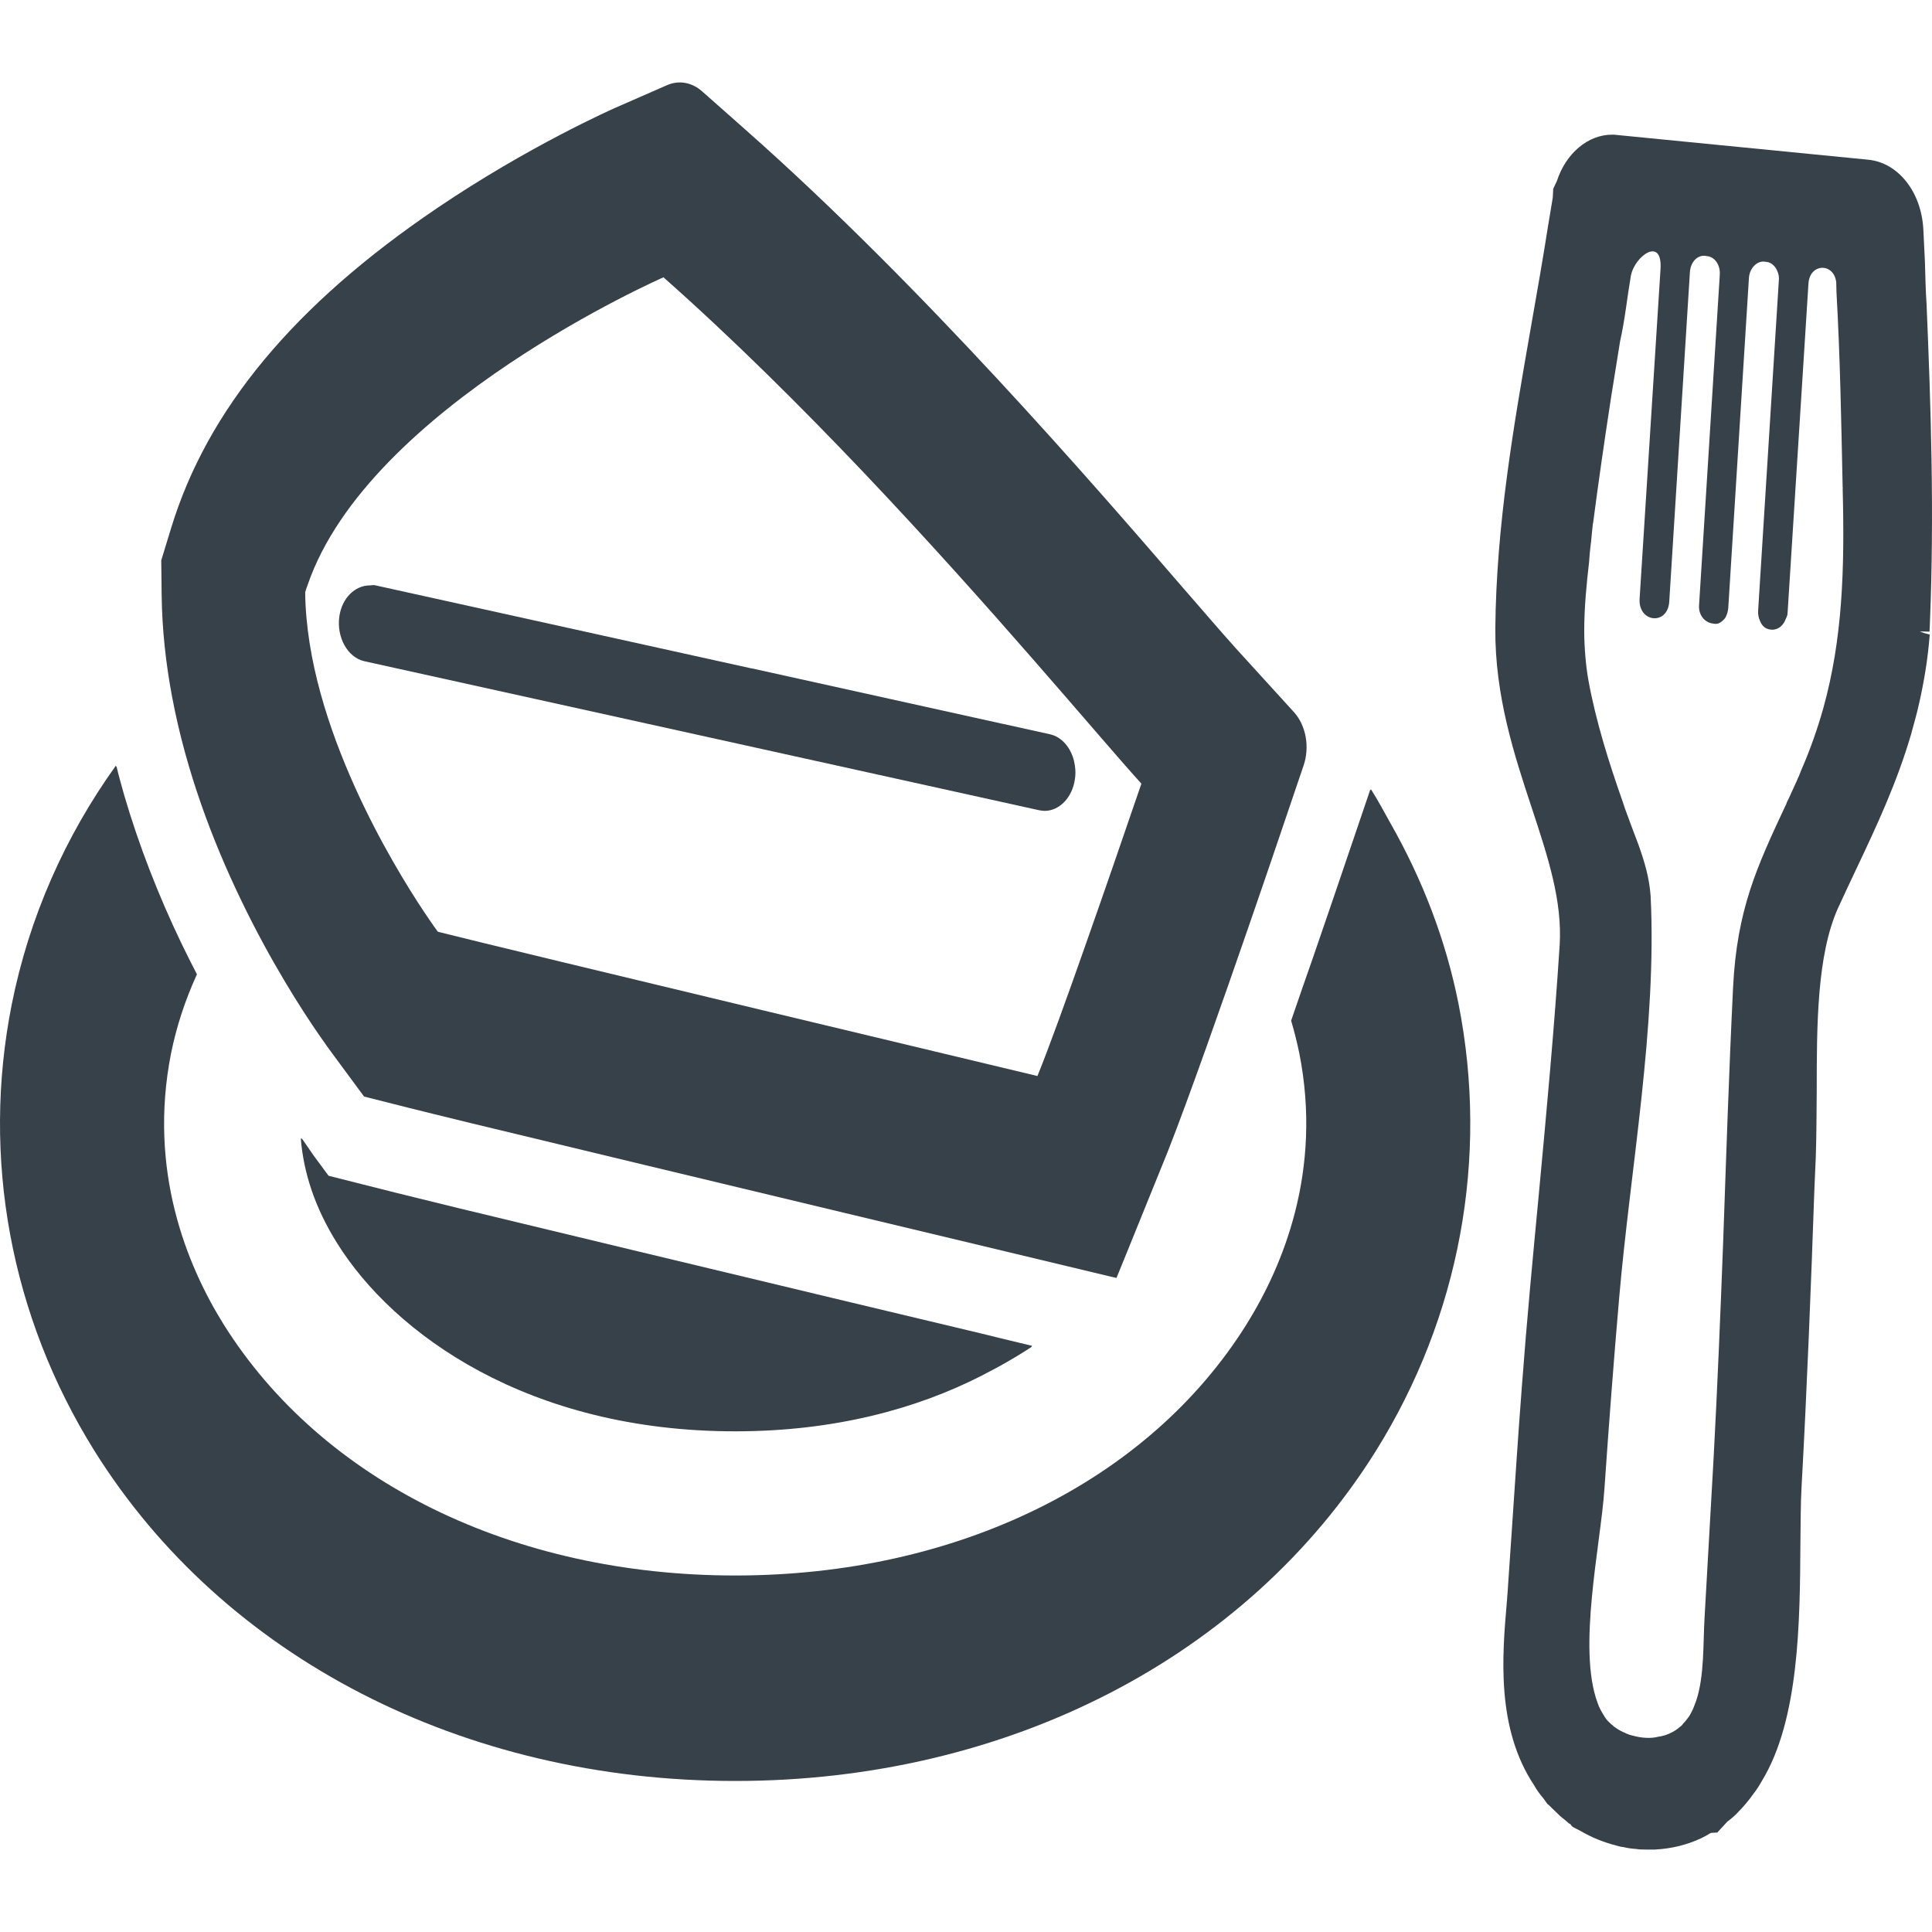
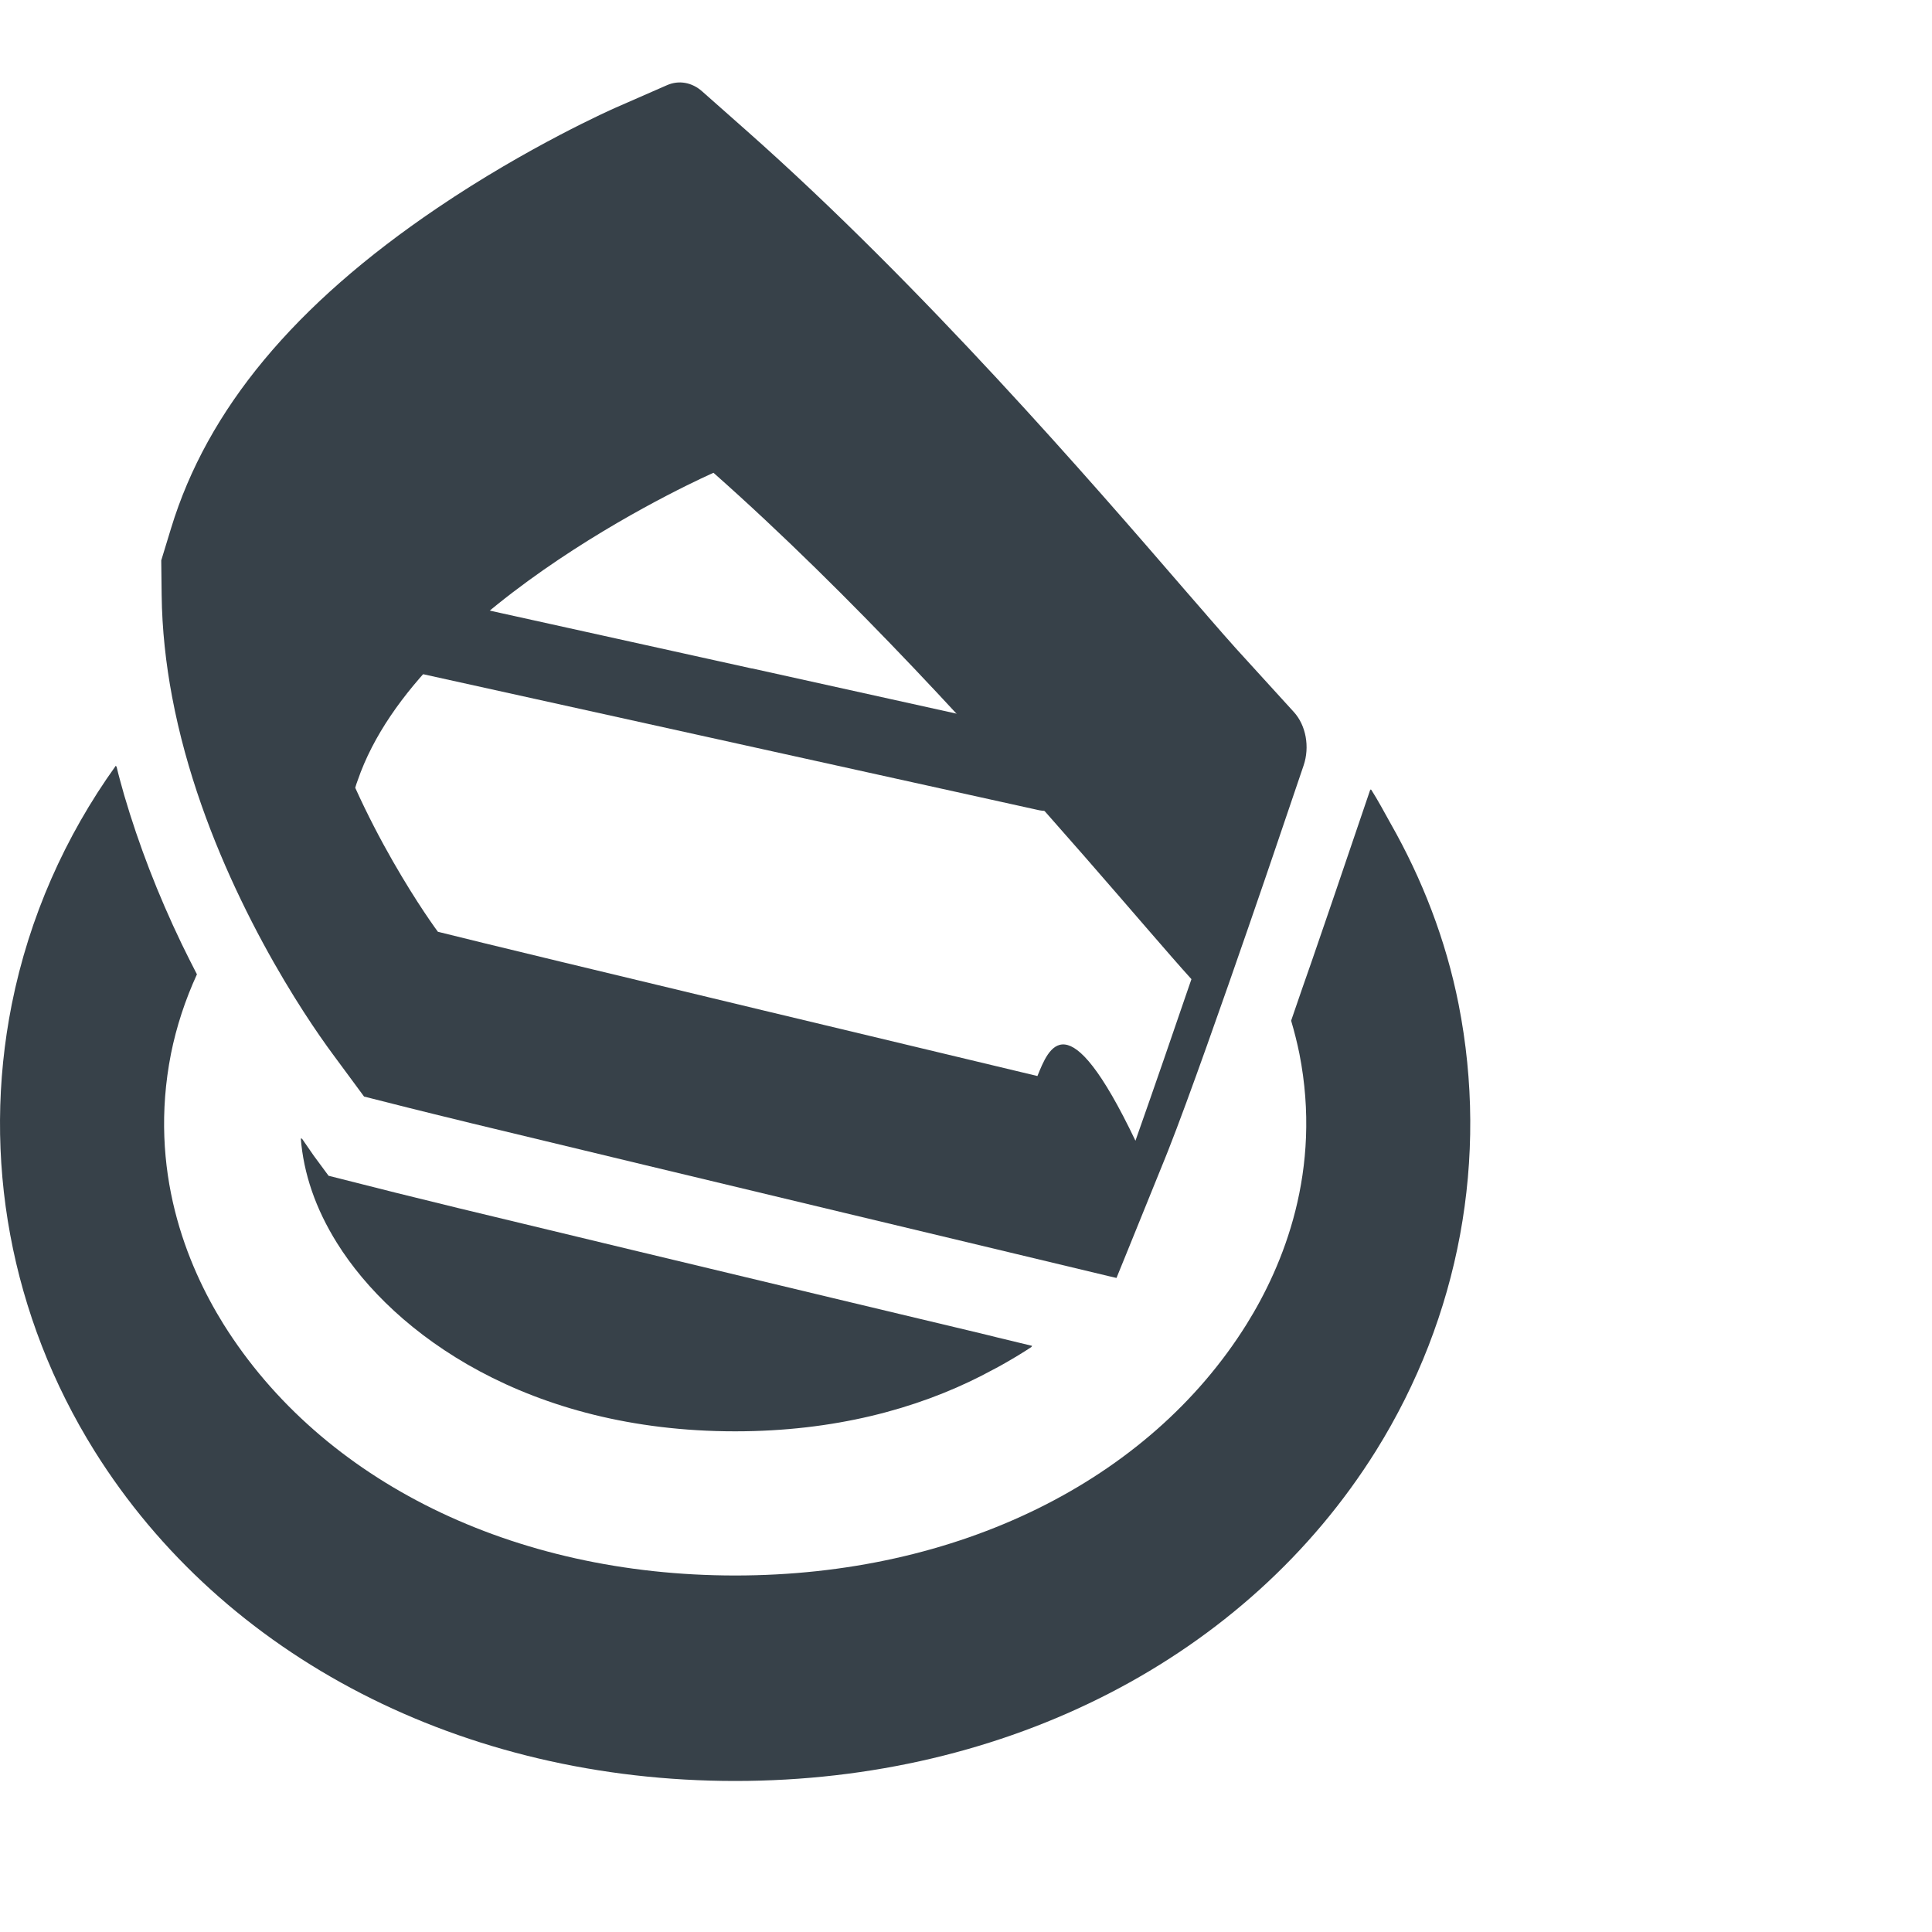
<svg xmlns="http://www.w3.org/2000/svg" version="1.1" id="_x31_0" x="0px" y="0px" viewBox="0 0 512 512" style="enable-background:new 0 0 512 512;" xml:space="preserve">
  <style type="text/css">
	.st0{fill:#374149;}
</style>
  <g>
    <path class="st0" d="M386.546,266.142c-3.386-17.102-9.64-33.177-18.066-47.989c-1.663-2.995-3.278-6.014-5.118-8.921l-0.058,0.166   c-0.049-0.078-0.088-0.157-0.137-0.23l-9.254,27.222c-1.033,2.98-3.347,9.84-6.332,18.462c-1.341,3.812-3.288,9.38-5.417,15.634   c0.851,2.897,1.586,5.794,2.192,8.769c6.087,30.966-4.262,56.054-14.005,71.693c-25.993,41.637-76.707,66.574-135.515,66.574   c-58.877,0-109.527-24.937-135.584-66.574c-9.738-15.639-20.029-40.727-13.942-71.693c1.458-7.242,3.773-14.264,6.88-21.05   c-1.341-2.589-2.677-5.261-4.017-8.006c-6.376-13.251-11.412-26.38-15.234-39.377c-0.724-2.603-1.482-5.211-2.079-7.79   c-0.034,0.044-0.059,0.094-0.088,0.142c-0.025-0.088-0.054-0.171-0.074-0.259C17.242,221.676,7.744,243.031,3.12,266.142   c-8.099,40.722-0.304,82.741,21.917,118.359c34.214,54.757,97.651,87.474,169.798,87.474c72.078,0,135.574-32.717,169.793-87.474   C386.849,348.883,394.58,306.864,386.546,266.142z" />
    <path class="st0" d="M264.359,354.456c-1.399-0.386-11.386-2.75-25.754-6.18l-18.203-4.35   c-32.511-7.78-75.127-17.998-99.055-23.791c-7.79-1.909-13.574-3.357-16.437-4.042l-17.836-4.502l-3.939-5.338l-3.225-4.668   c0.005,0.122,0.039,0.239,0.049,0.357l-0.254-0.342c0.734,9.386,3.895,18.682,9.621,27.838   c15.037,24.099,50.655,49.878,105.51,49.878c26.242,0,47.984-5.921,65.272-14.729c0.43-0.216,0.798-0.431,1.218-0.646   c1.746-0.915,3.514-1.82,5.167-2.789c2.534-1.449,4.903-2.892,7.007-4.292l-0.186-0.044c0.073-0.049,0.161-0.098,0.234-0.146   L264.359,354.456z" />
    <path class="st0" d="M278.3,194.601l-12.727-2.818h-0.058l-66.241-14.646h-0.118l-99.785-22.039   c-0.479-0.108-0.934,0.039-1.41,0.044c0,0-0.005,0-0.01,0h-0.005c-3.836,0.019-7.31,3.308-8.015,8.191   c-0.788,5.569,2.197,10.907,6.64,11.901l45.229,9.987l133.637,29.511c0.49,0.078,0.974,0.157,1.4,0.157   c3.894,0,7.364-3.509,8.034-8.466c0.245-1.6,0.122-3.2-0.24-4.726C283.781,198.11,281.344,195.287,278.3,194.601z" />
-     <path class="st0" d="M294.551,338.357l1.331,0.314l2.632-6.469l10.325-25.465c0.245-0.578,0.494-1.224,0.764-1.909   c5.324-13.476,14.782-40.404,21.222-59.058c3.396-9.801,5.95-17.327,6.659-19.402l7.986-23.518   c1.669-4.918,0.631-10.623-2.579-14.151l-15.33-16.828c-1.898-2.114-4.566-5.143-7.687-8.75c-0.03-0.034-0.03-0.034-0.054-0.074   c-1.85-2.138-3.885-4.487-6.034-6.943c-24.182-28.01-69.24-80.162-116.03-121.555l-11.7-10.35c-2.701-2.393-6.16-2.999-9.282-1.63   l-13.53,5.922c-0.925,0.406-23.18,10.246-47.446,26.688c-37.826,25.597-60.868,53.342-70.459,84.796l-2.608,8.539l0.107,9.126   c0.108,9.19,1.116,18.247,2.77,27.026c3.749,19.915,10.814,38.363,18.208,53.718c7.8,16.236,15.953,28.969,20.924,36.147   c1.444,2.074,2.608,3.714,3.426,4.8l8.314,11.265l12.008,3.034c2.858,0.714,8.618,2.143,16.305,4.013   c23.914,5.794,66.525,16.001,99.05,23.796c23.615,5.652,41.926,10.046,43.966,10.521l26.141,6.263L294.551,338.357z    M274.929,285.157c0,0-140.678-33.602-158.886-38.231c0,0-1.414-1.904-3.665-5.275c-4.296-6.464-11.685-18.379-18.238-32.883   c-7.007-15.517-13.07-33.97-13.261-51.806c0.191-0.685,0.411-1.326,0.656-1.977c16.275-47.348,94.29-81.494,94.29-81.494   c18.345,16.236,36.44,34.244,53.073,51.742c34.155,35.98,62.174,69.886,73.586,82.447c0,0-0.626,1.87-1.737,5.035   c-2.614,7.663-7.825,22.842-13.1,37.786C282.782,264.36,277.865,277.974,274.929,285.157z" />
-     <path class="st0" d="M403.339,367.062c-1.032,13.344-1.889,26.688-2.798,40.037l-0.793,11.592   c-0.122,1.904-0.245,3.886-0.426,5.946c-1.218,14.113-2.862,33.329,7.247,48.502c0.666,1.224,1.522,2.369,2.432,3.435l1.038,1.449   l0.548,0.46c0.548,0.528,0.974,0.988,1.399,1.37c0.915,0.915,1.884,1.83,2.554,2.29l1.218,1.066l0.431,0.226l0.239,0.386   l0.122,0.074l0.186,0.23l2.065,1.067c2.985,1.751,6.21,3.048,9.498,3.89c0.734,0.23,1.4,0.382,2.134,0.46   c0.91,0.226,1.948,0.377,3.166,0.455c0.851,0.152,1.702,0.152,2.554,0.152h2.437c4.506-0.23,8.642-1.297,12.36-3.054   c0.73-0.377,1.522-0.763,2.31-1.292c0.122,0,0.186,0,0.245-0.078l1.586-0.078l2.677-2.897c1.218-0.915,2.25-1.83,2.921-2.594   c0.73-0.758,1.463-1.522,2.07-2.286c0.67-0.763,1.218-1.526,1.766-2.285c0.974-1.223,1.825-2.598,2.373-3.587   c9.929-16.246,10.105-42.254,10.227-63.148c0.064-5.412,0.064-10.521,0.303-14.719c1.463-26.463,2.501-53.234,3.411-79.164   l0.367-8.461c0.186-5.495,0.186-11.215,0.244-17.161c0-17.851,0.059-36.303,5.662-48.733c1.703-3.66,3.347-7.246,4.991-10.677   c5.236-11.059,10.594-22.5,14.367-35.389l0.308-1.14c0.602-2.212,1.214-4.35,1.703-6.562c1.463-6.332,2.432-12.434,2.921-18.683   l-1.624-0.43l-0.998-0.397l2.564,0.064l0.122-2.823c1.154-28.754,0.24-57.046-0.915-84.122c-0.245-3.508-0.303-7.09-0.426-11.058   l-0.426-8.696c-0.553-9.914-6.699-17.61-14.612-18.374l-67.395-6.635h-0.49c-6.39,0-12.233,4.957-14.611,12.278l-0.969,2.055   l-0.127,2.368l-1.278,7.702c-1.399,8.926-2.985,17.924-4.566,26.923c-4.506,25.699-9.135,52.314-9.375,79.541   c-0.122,17.924,5.054,33.632,9.62,47.436c4.385,13.27,8.158,24.785,7.428,36.528c-1.399,21.737-3.469,44.006-5.48,65.517   C406.261,332.74,404.617,349.974,403.339,367.062z M421.117,149.016c0.064-0.758,0.122-1.522,0.186-2.359   c0.122-1.071,0.182-2.065,0.362-3.205c0.122-1.526,0.303-3.126,0.485-4.805c0.063,0,0.063-0.152,0.063-0.23   c1.4-10.678,2.922-21.276,4.566-31.954v-0.078c0.856-5.338,1.703-10.598,2.559-15.938c1.277-5.642,1.884-11.67,2.862-17.39   c1.033-5.26,8.397-10.521,7.854-1.752l-5.544,87.4c-0.362,6.326,7.428,7.09,7.854,0.763l5.48-87.4   c0.181-2.593,1.948-4.497,4.018-4.271l0.49,0.078c2.07,0.147,3.591,2.359,3.41,4.958l-5.486,87.473   c-0.058,0.611,0,1.297,0.186,1.903c0.548,1.835,2.011,2.902,3.591,3.054c0.186,0,0.367,0.078,0.548,0.078   c0.73,0,1.4-0.309,2.07-0.994c0.181-0.151,0.366-0.382,0.548-0.611c0.426-0.764,0.729-1.678,0.793-2.667l5.475-87.473   c0.186-2.442,2.011-4.424,4.022-4.272l0.543,0.074c1.282,0.078,2.378,1.071,2.926,2.363c0.362,0.763,0.548,1.683,0.426,2.672   l-5.481,87.399c-0.058,0.989,0.122,1.982,0.548,2.824c0.661,1.654,1.87,2.177,3.107,2.211c0.025,0,0.044,0.025,0.074,0.025   c0.02,0,0.044-0.015,0.064-0.015c1.394-0.024,2.637-0.875,3.357-2.437c0.024-0.054,0.034-0.112,0.058-0.166   c0.225-0.538,0.548-1.008,0.587-1.678l5.539-87.399c0.303-5.49,6.758-5.647,7.365-0.382c0,0.763,0.058,1.6,0.058,2.515   c0.978,17.239,1.282,34.625,1.644,51.864c0.064,0.074,0.064,0.147,0,0.226c0.553,21.354,0,39.885-5.172,58.421   c-1.522,5.334-3.347,10.599-5.662,15.938c-0.186,0.377-0.303,0.763-0.49,1.218c-0.176,0.46-0.362,0.915-0.606,1.37   c0,0.078,0,0.078-0.059,0.157c-0.122,0.382-0.308,0.685-0.43,0.988c-0.606,1.375-1.214,2.672-1.702,3.738   c-0.182,0.382-0.304,0.686-0.485,0.994c-0.063,0.078-0.063,0.152-0.063,0.152c-0.118,0.23-0.24,0.46-0.24,0.611   c-0.064,0.152-0.122,0.303-0.186,0.382c-0.058,0.152-0.122,0.303-0.181,0.382c-7.486,16.016-12.722,27.3-13.76,47.818   c-1.096,22.348-1.825,44.764-2.618,67.19c-0.73,19.29-1.522,38.584-2.559,57.883c-0.788,13.956-1.581,27.911-2.374,41.867   c-0.426,6.787,0,15.561-2.251,22.27c-0.058,0.157-0.122,0.308-0.181,0.455c-0.308,0.842-0.612,1.678-1.038,2.442   c-0.245,0.534-0.548,1.071-0.914,1.526c-0.426,0.534-0.788,1.067-1.278,1.527c-0.245,0.382-0.548,0.685-0.91,0.914   c-0.244,0.226-0.548,0.455-0.856,0.686c-0.426,0.303-0.851,0.533-1.277,0.763c-1.155,0.612-2.374,0.989-3.592,1.14   c-1.948,0.534-4.566,0.308-6.454-0.225c-0.666-0.152-1.277-0.303-1.766-0.538c-0.181-0.074-0.303-0.074-0.485-0.225   c-0.974-0.382-1.947-0.915-2.862-1.601c-0.181-0.078-0.303-0.23-0.426-0.386c-0.367-0.225-0.67-0.528-0.974-0.837   c-0.607-0.533-1.096-1.218-1.522-1.982c-0.303-0.455-0.548-0.915-0.792-1.37c-0.304-0.533-0.548-1.145-0.788-1.834   c-5.358-14.411,0.788-41.716,1.82-56.66c1.16-16.858,2.442-33.71,3.9-50.562c2.985-34.474,10.046-71.922,8.343-106.621   c-0.367-4.878-1.586-8.926-3.171-13.422c-1.213-3.206-2.432-6.406-3.586-9.606c-0.186-0.612-0.43-1.223-0.612-1.835   c-3.65-10.369-7.119-21.276-9.13-32.335c-0.367-2.06-0.612-4.115-0.793-6.254c-0.181-2.211-0.303-4.497-0.303-6.792   C419.84,161.068,420.446,154.736,421.117,149.016z" />
+     <path class="st0" d="M294.551,338.357l1.331,0.314l2.632-6.469l10.325-25.465c0.245-0.578,0.494-1.224,0.764-1.909   c5.324-13.476,14.782-40.404,21.222-59.058c3.396-9.801,5.95-17.327,6.659-19.402l7.986-23.518   c1.669-4.918,0.631-10.623-2.579-14.151l-15.33-16.828c-1.898-2.114-4.566-5.143-7.687-8.75c-0.03-0.034-0.03-0.034-0.054-0.074   c-1.85-2.138-3.885-4.487-6.034-6.943c-24.182-28.01-69.24-80.162-116.03-121.555l-11.7-10.35c-2.701-2.393-6.16-2.999-9.282-1.63   l-13.53,5.922c-0.925,0.406-23.18,10.246-47.446,26.688c-37.826,25.597-60.868,53.342-70.459,84.796l-2.608,8.539l0.107,9.126   c0.108,9.19,1.116,18.247,2.77,27.026c3.749,19.915,10.814,38.363,18.208,53.718c7.8,16.236,15.953,28.969,20.924,36.147   c1.444,2.074,2.608,3.714,3.426,4.8l8.314,11.265l12.008,3.034c2.858,0.714,8.618,2.143,16.305,4.013   c23.914,5.794,66.525,16.001,99.05,23.796c23.615,5.652,41.926,10.046,43.966,10.521l26.141,6.263L294.551,338.357z    M274.929,285.157c0,0-140.678-33.602-158.886-38.231c0,0-1.414-1.904-3.665-5.275c-4.296-6.464-11.685-18.379-18.238-32.883   c0.191-0.685,0.411-1.326,0.656-1.977c16.275-47.348,94.29-81.494,94.29-81.494   c18.345,16.236,36.44,34.244,53.073,51.742c34.155,35.98,62.174,69.886,73.586,82.447c0,0-0.626,1.87-1.737,5.035   c-2.614,7.663-7.825,22.842-13.1,37.786C282.782,264.36,277.865,277.974,274.929,285.157z" />
  </g>
</svg>